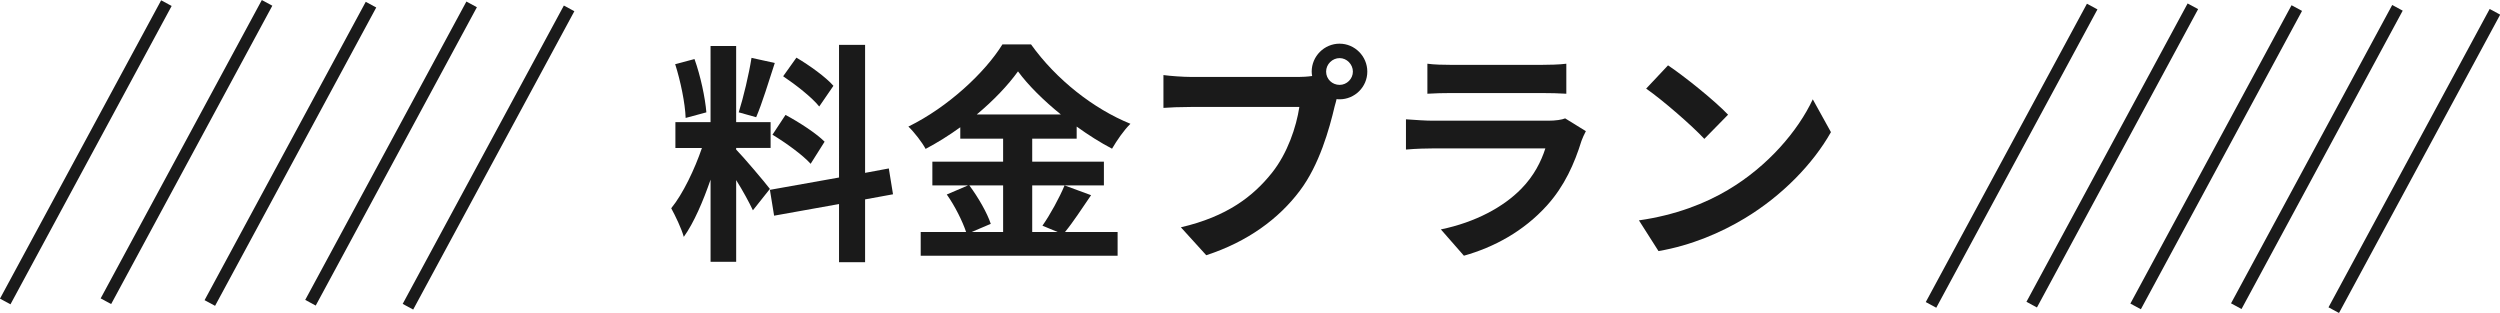
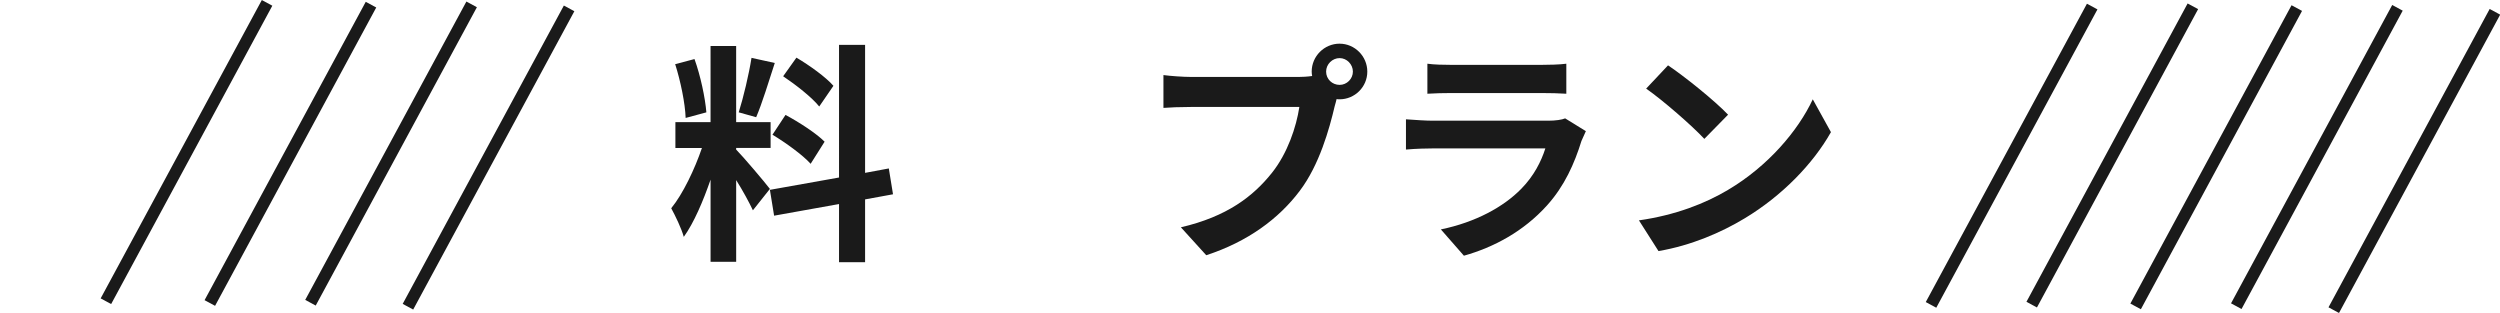
<svg xmlns="http://www.w3.org/2000/svg" id="_レイヤー_2" data-name="レイヤー 2" viewBox="0 0 1256.81 157.3">
  <defs>
    <style>
      .cls-1 {
        fill: #1a1a1a;
      }
    </style>
  </defs>
  <g id="_レイヤー_1-2" data-name="レイヤー 1">
    <rect class="cls-1" x="60.75" y="74.32" width="170.47" height="6" transform="translate(8.58 169.02) rotate(-61.62)" />
    <rect class="cls-1" x="111.35" y="74.18" width="170.47" height="6" transform="translate(35.25 213.47) rotate(-61.62)" />
    <rect class="cls-1" x="160.35" y="76.18" width="170.47" height="6" transform="translate(59.2 257.64) rotate(-61.62)" />
-     <rect class="cls-1" x="-42.1" y="73.56" width="170.47" height="6" transform="translate(-44.72 78.13) rotate(-61.62)" />
    <rect class="cls-1" x="8.51" y="73.43" width="170.47" height="6" transform="translate(-18.05 122.59) rotate(-61.62)" />
    <rect class="cls-1" x="1028.83" y="76" width="170.47" height="6" transform="translate(515.1 1021.67) rotate(-61.62)" />
    <rect class="cls-1" x="1079.43" y="75.87" width="170.47" height="6" transform="translate(541.77 1066.13) rotate(-61.62)" />
    <rect class="cls-1" x="1128.43" y="77.87" width="170.47" height="6" transform="translate(565.72 1110.29) rotate(-61.62)" />
    <rect class="cls-1" x="925.98" y="75.24" width="170.47" height="6" transform="translate(461.8 930.78) rotate(-61.62)" />
    <rect class="cls-1" x="976.59" y="75.11" width="170.47" height="6" transform="translate(488.47 975.24) rotate(-61.62)" />
    <g>
      <path class="cls-1" d="M378.51,105.74c-1.75-3.74-5.03-9.83-8.42-15.21v41.07h-12.87v-41.3c-3.74,10.88-8.42,21.76-13.46,28.78-1.17-4.21-4.21-10.53-6.32-14.39,5.85-7.14,11.82-19.66,15.44-30.3h-13.34v-12.99h17.67V23.13h12.87v38.26h17.32v12.99h-17.32v.82c3.39,3.39,14.51,16.5,16.96,19.77l-8.54,10.76ZM344.69,59.29c-.23-7.25-2.57-18.6-5.26-27.03l9.71-2.57c3.04,8.42,5.38,19.54,5.97,26.79l-10.41,2.81ZM389.5,31.67c-3.04,9.36-6.43,20.48-9.36,27.26l-8.77-2.46c2.34-7.37,5.15-19.19,6.43-27.38l11.7,2.57ZM434.9,100.24v31.59h-13.1v-29.25l-32.64,5.85-2.11-12.99,34.75-6.2V22.55h13.1v64.35l11.93-2.22,2.11,12.99-14.04,2.57ZM394.89,57.77c6.79,3.63,15.44,9.24,19.66,13.46l-7.02,11.12c-3.86-4.33-12.4-10.53-19.19-14.62l6.55-9.95ZM411.85,53.55c-3.63-4.56-11.7-10.88-18.14-15.21l6.67-9.36c6.55,3.86,14.86,9.83,18.6,14.16l-7.14,10.41Z" />
-       <path class="cls-1" d="M548.51,98.13c-4.45,6.44-9.01,13.57-13.1,18.49h26.44v11.93h-98.99v-11.93h22.82c-1.75-5.26-5.62-13.1-9.71-18.84l10.65-4.56h-17.9v-11.93h35.57v-11.58h-21.53v-5.73c-5.5,3.98-11.47,7.72-17.43,10.88-1.75-3.28-5.62-8.31-8.66-11.23,19.89-9.71,38.61-27.26,47.27-41.3h14.39c12.64,17.67,31.47,32.41,49.96,39.9-3.51,3.51-6.67,8.19-9.24,12.52-5.85-3.04-11.93-6.9-17.78-11.12v6.08h-22.35v11.58h36.04v11.93h-36.04v23.4h12.75l-7.61-3.16c3.86-5.5,8.54-14.04,11.12-20.24l13.34,4.91ZM487.32,93.22c4.45,5.97,9.01,13.92,10.76,19.31l-9.59,4.09h15.8v-23.4h-16.97ZM533.3,57.53c-8.66-7.02-16.38-14.63-21.53-21.65-5.03,7.02-12.29,14.62-20.71,21.65h42.24Z" />
      <path class="cls-1" d="M673.46,21.96c7.61,0,13.92,6.32,13.92,14.04s-6.32,13.92-13.92,13.92c-.47,0-1.05,0-1.52-.12-.35,1.29-.58,2.46-.94,3.51-2.69,11.47-7.72,29.6-17.55,42.59-10.53,14.04-26.21,25.62-47.04,32.41l-12.75-14.04c23.17-5.38,36.39-15.56,45.87-27.5,7.72-9.71,12.17-22.93,13.69-33h-54.41c-5.38,0-11,.23-13.92.47v-16.5c3.39.47,10.06.94,13.92.94h54.17c1.64,0,4.21-.12,6.67-.47-.12-.7-.23-1.4-.23-2.22,0-7.72,6.32-14.04,14.04-14.04ZM673.46,42.67c3.63,0,6.67-3.04,6.67-6.67s-3.04-6.79-6.67-6.79-6.79,3.04-6.79,6.79,3.04,6.67,6.79,6.67Z" />
-       <path class="cls-1" d="M795.03,70.87c-3.51,11.35-8.54,22.7-17.32,32.41-11.82,13.1-26.79,21.06-41.77,25.27l-11.58-13.22c17.55-3.63,31.59-11.35,40.48-20.48,6.32-6.44,9.95-13.69,12.05-20.24h-56.51c-2.81,0-8.66.12-13.57.58v-15.21c4.92.35,9.95.7,13.57.7h57.92c3.74,0,6.9-.47,8.54-1.17l10.41,6.43c-.82,1.52-1.76,3.63-2.22,4.92ZM729.74,32.61h45.05c3.63,0,9.36-.12,12.64-.58v15.09c-3.16-.23-8.66-.35-12.87-.35h-44.81c-3.74,0-8.78.12-12.17.35v-15.09c3.28.47,8.19.58,12.17.58Z" />
+       <path class="cls-1" d="M795.03,70.87c-3.51,11.35-8.54,22.7-17.32,32.41-11.82,13.1-26.79,21.06-41.77,25.27l-11.58-13.22c17.55-3.63,31.59-11.35,40.48-20.48,6.32-6.44,9.95-13.69,12.05-20.24h-56.51c-2.81,0-8.66.12-13.57.58v-15.21c4.92.35,9.95.7,13.57.7h57.92c3.74,0,6.9-.47,8.54-1.17l10.41,6.43ZM729.74,32.61h45.05c3.63,0,9.36-.12,12.64-.58v15.09c-3.16-.23-8.66-.35-12.87-.35h-44.81c-3.74,0-8.78.12-12.17.35v-15.09c3.28.47,8.19.58,12.17.58Z" />
      <path class="cls-1" d="M868.74,95.44c20.01-11.82,35.22-29.72,42.59-45.51l9.13,16.5c-8.89,15.79-24.45,31.94-43.29,43.29-11.82,7.14-26.91,13.69-43.41,16.5l-9.83-15.44c18.25-2.57,33.46-8.54,44.81-15.33ZM868.74,57.65l-11.93,12.17c-6.08-6.55-20.71-19.31-29.25-25.27l11-11.7c8.19,5.5,23.4,17.67,30.19,24.81Z" />
    </g>
  </g>
</svg>